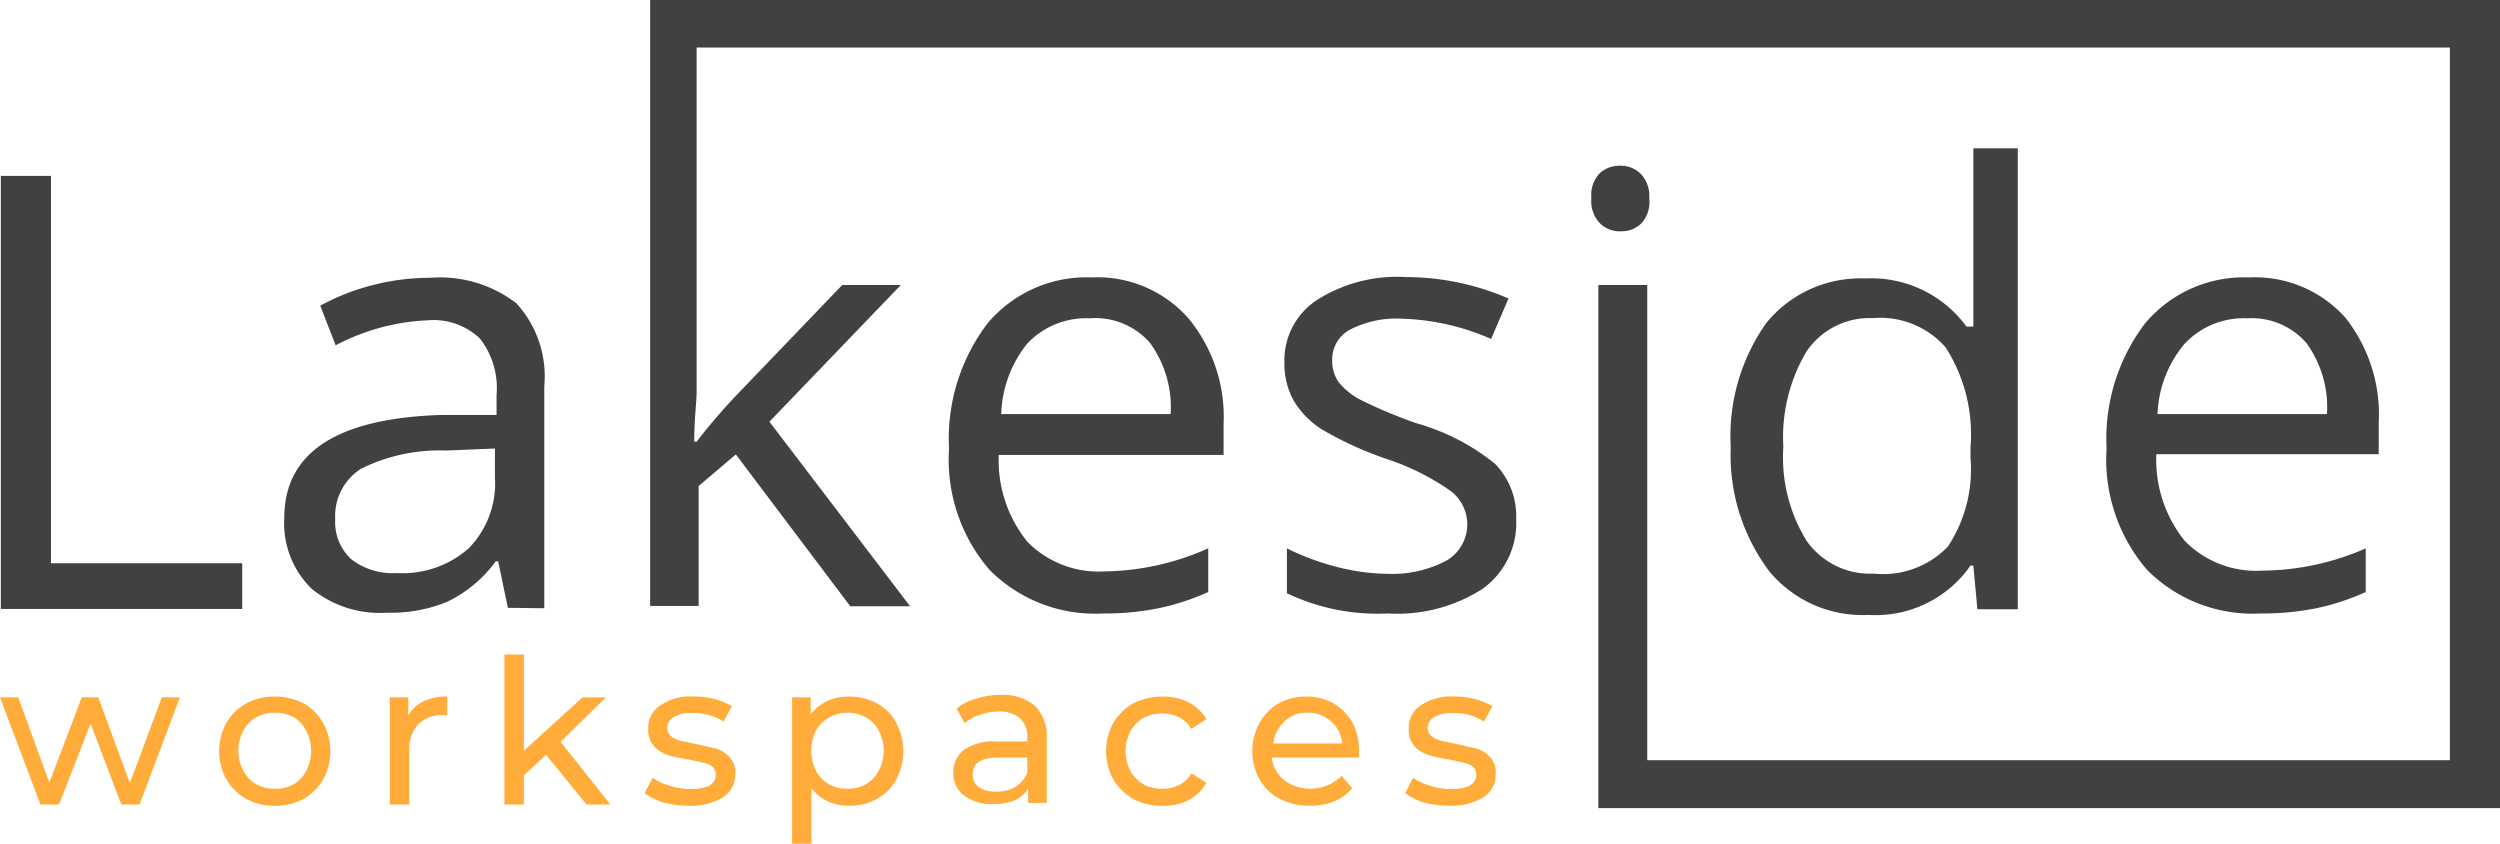
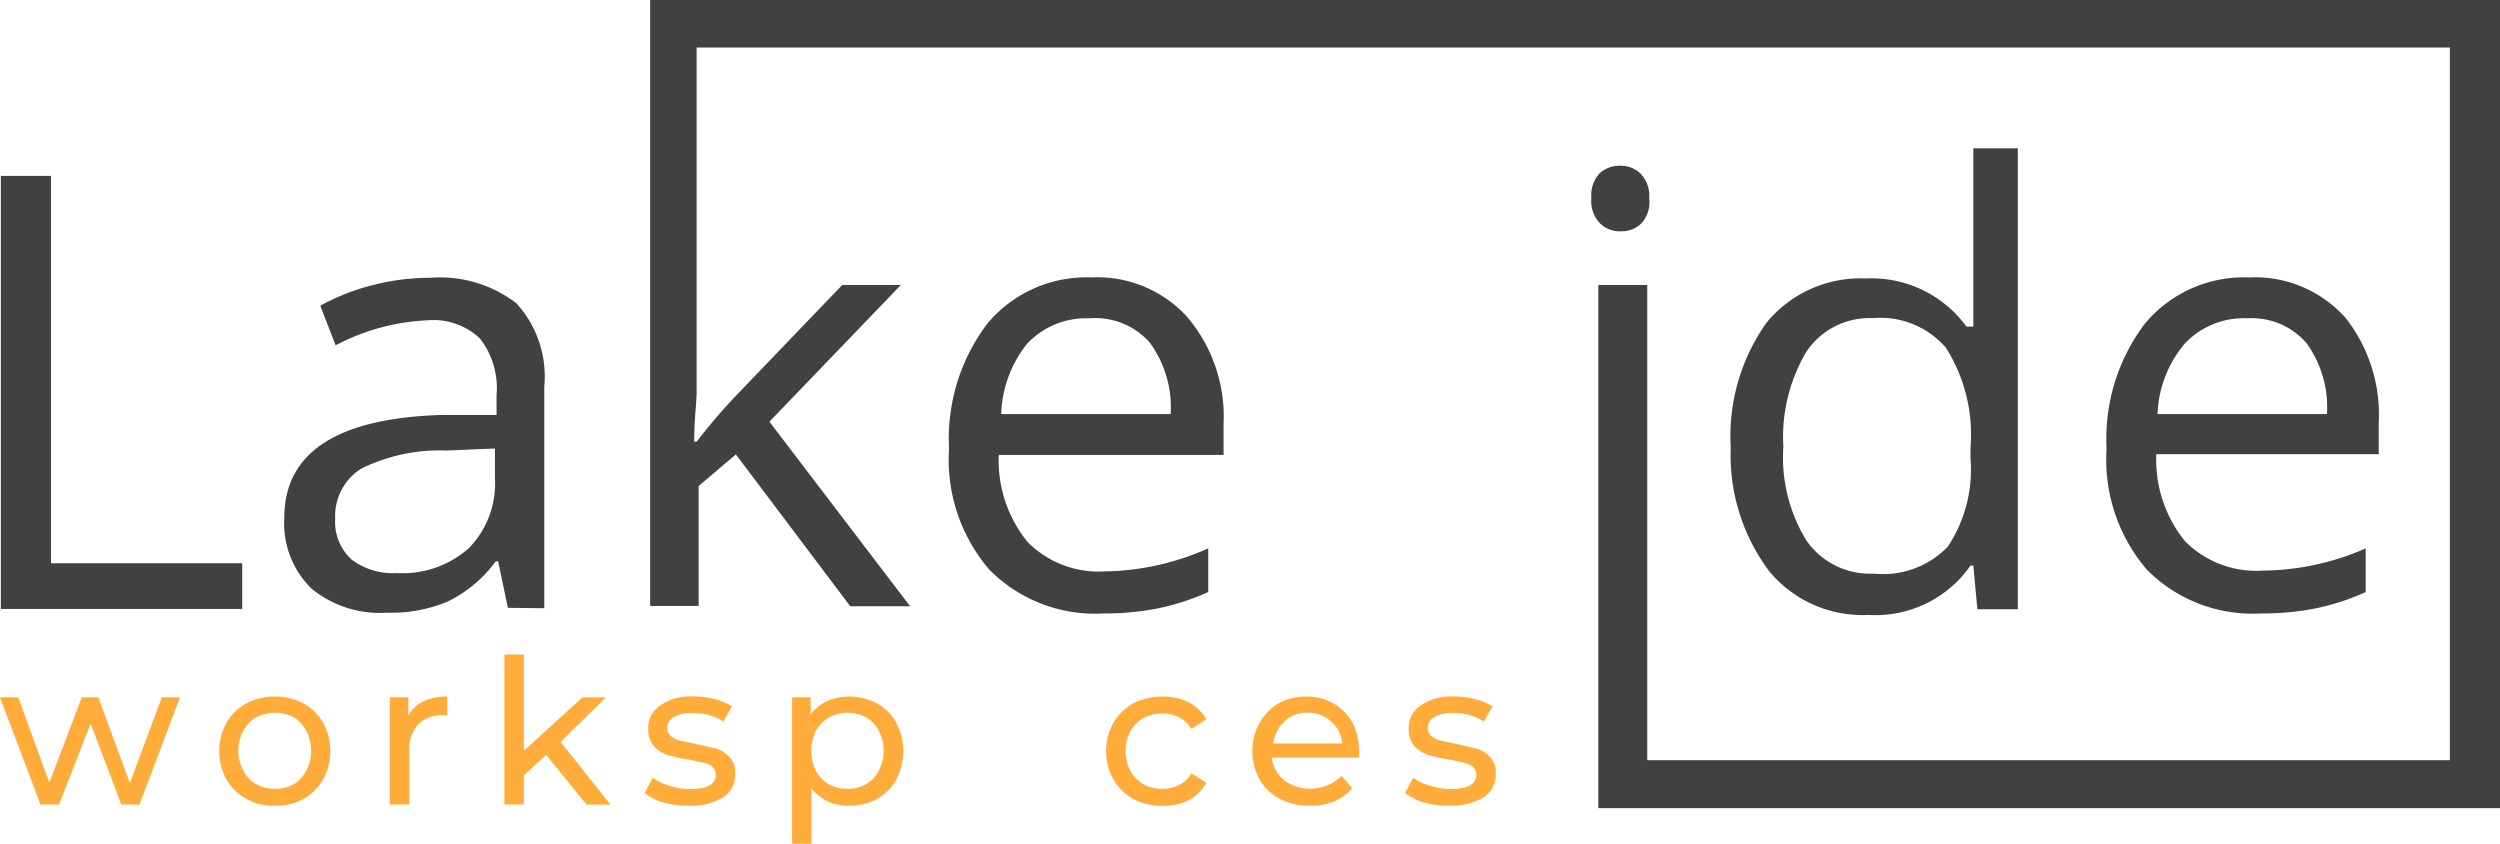
<svg xmlns="http://www.w3.org/2000/svg" width="160" height="54" viewBox="0 0 160 54">
  <defs>
    <clipPath id="clip-Logo_black">
      <rect width="160" height="54" />
    </clipPath>
  </defs>
  <g id="Logo_black" data-name="Logo black" clip-path="url(#clip-Logo_black)">
    <g id="LES_Logo_dark_1" transform="translate(-5.289 -4.311)">
      <path id="Path_934" data-name="Path 934" d="M5.31,36.475V8.76H8.519V33.551h12.24v2.924Z" transform="translate(0.032 6.808)" fill="#424142" />
      <path id="Path_935" data-name="Path 935" d="M26.637,32.442l-.621-2.976H25.86a8.307,8.307,0,0,1-3.105,2.588,9.42,9.42,0,0,1-3.856.7,6.909,6.909,0,0,1-4.813-1.527,5.848,5.848,0,0,1-1.76-4.529q0-6.288,10.067-6.6h3.519V18.83a5.176,5.176,0,0,0-1.061-3.623,4.322,4.322,0,0,0-3.364-1.165,13.871,13.871,0,0,0-5.874,1.6l-.983-2.536a14.233,14.233,0,0,1,3.364-1.32,14.75,14.75,0,0,1,3.675-.466,8.022,8.022,0,0,1,5.512,1.63,6.935,6.935,0,0,1,1.786,5.331V32.468ZM19.52,30.216a6.392,6.392,0,0,0,4.606-1.579,5.926,5.926,0,0,0,1.682-4.529V22.246l-3.131.129a11.309,11.309,0,0,0-5.434,1.165,3.571,3.571,0,0,0-1.656,3.209,3.235,3.235,0,0,0,1.035,2.588,4.322,4.322,0,0,0,2.9.88Z" transform="translate(11.156 10.77)" fill="#424142" />
      <path id="Path_936" data-name="Path 936" d="M38.584,32.811a9.523,9.523,0,0,1-7.272-2.795,10.817,10.817,0,0,1-2.588-7.763,12.189,12.189,0,0,1,2.458-8,8.255,8.255,0,0,1,6.651-2.95,7.763,7.763,0,0,1,6.185,2.588,9.86,9.86,0,0,1,2.277,6.78v1.993H31.908a8.255,8.255,0,0,0,1.837,5.564,6.392,6.392,0,0,0,4.943,1.889,16.743,16.743,0,0,0,6.625-1.475v2.795a15.527,15.527,0,0,1-3.157,1.035A17.623,17.623,0,0,1,38.584,32.811ZM37.73,13.92a5.176,5.176,0,0,0-4.011,1.63,7.582,7.582,0,0,0-1.656,4.5H42.906a6.987,6.987,0,0,0-1.32-4.555A4.632,4.632,0,0,0,37.73,13.92Z" transform="translate(37.303 10.763)" fill="#424142" />
-       <path id="Path_937" data-name="Path 937" d="M51.82,26.8a5.176,5.176,0,0,1-2.148,4.451,10.118,10.118,0,0,1-6.081,1.579,13.457,13.457,0,0,1-6.444-1.294V28.665a16.381,16.381,0,0,0,3.209,1.19,13.715,13.715,0,0,0,3.312.44,7.427,7.427,0,0,0,3.7-.854,2.685,2.685,0,0,0,.259-4.451,15.656,15.656,0,0,0-4.089-2.044,22.54,22.54,0,0,1-4.14-1.889,5.563,5.563,0,0,1-1.811-1.837,4.839,4.839,0,0,1-.6-2.433,4.606,4.606,0,0,1,2.07-4.011A9.575,9.575,0,0,1,44.781,11.3a16.588,16.588,0,0,1,6.547,1.372L50.215,15.26a15.268,15.268,0,0,0-5.667-1.294,6.469,6.469,0,0,0-3.364.7,2.148,2.148,0,0,0-1.139,1.941,2.381,2.381,0,0,0,.414,1.423,4.477,4.477,0,0,0,1.372,1.113,30.382,30.382,0,0,0,3.649,1.527,13.948,13.948,0,0,1,4.994,2.588A4.813,4.813,0,0,1,51.82,26.8Z" transform="translate(50.505 10.743)" fill="#424142" />
      <path id="Path_938" data-name="Path 938" d="M63.54,34.776h-.181a7.4,7.4,0,0,1-6.521,3.157,7.763,7.763,0,0,1-6.34-2.769,12.37,12.37,0,0,1-2.484-7.945,12.551,12.551,0,0,1,2.277-7.97A7.763,7.763,0,0,1,56.63,16.4a7.531,7.531,0,0,1,6.47,3.079h.44V8.07h2.847v29.5H63.8Zm-6.314.518A5.745,5.745,0,0,0,61.91,33.56a8.928,8.928,0,0,0,1.449-5.667V27.22a10.351,10.351,0,0,0-1.579-6.392A5.538,5.538,0,0,0,57.1,18.939a4.865,4.865,0,0,0-4.244,2.148,10.713,10.713,0,0,0-1.475,6.081,10.17,10.17,0,0,0,1.475,6,4.943,4.943,0,0,0,4.27,2.122Z" transform="translate(68.042 5.733)" fill="#424142" />
-       <path id="Path_939" data-name="Path 939" d="M67.118,32.811a9.523,9.523,0,0,1-7.246-2.795,10.817,10.817,0,0,1-2.588-7.763,12.189,12.189,0,0,1,2.458-8,8.255,8.255,0,0,1,6.651-2.95,7.763,7.763,0,0,1,6.185,2.588A9.989,9.989,0,0,1,74.7,20.622v1.993H60.468A8.255,8.255,0,0,0,62.3,28.179a6.392,6.392,0,0,0,4.943,1.889,16.743,16.743,0,0,0,6.625-1.423v2.795a15.526,15.526,0,0,1-3.157,1.035A17.7,17.7,0,0,1,67.118,32.811ZM66.29,13.92a5.176,5.176,0,0,0-4.011,1.63,7.4,7.4,0,0,0-1.734,4.5H71.388a6.987,6.987,0,0,0-1.32-4.555A4.632,4.632,0,0,0,66.29,13.92Z" transform="translate(82.826 10.763)" fill="#424142" />
+       <path id="Path_939" data-name="Path 939" d="M67.118,32.811a9.523,9.523,0,0,1-7.246-2.795,10.817,10.817,0,0,1-2.588-7.763,12.189,12.189,0,0,1,2.458-8,8.255,8.255,0,0,1,6.651-2.95,7.763,7.763,0,0,1,6.185,2.588A9.989,9.989,0,0,1,74.7,20.622v1.993H60.468A8.255,8.255,0,0,0,62.3,28.179a6.392,6.392,0,0,0,4.943,1.889,16.743,16.743,0,0,0,6.625-1.423v2.795a15.526,15.526,0,0,1-3.157,1.035A17.7,17.7,0,0,1,67.118,32.811M66.29,13.92a5.176,5.176,0,0,0-4.011,1.63,7.4,7.4,0,0,0-1.734,4.5H71.388a6.987,6.987,0,0,0-1.32-4.555A4.632,4.632,0,0,0,66.29,13.92Z" transform="translate(82.826 10.763)" fill="#424142" />
      <path id="Path_940" data-name="Path 940" d="M46.491,12.653a1.786,1.786,0,0,0,1.32-.543,2.044,2.044,0,0,0,.466-1.579,2.018,2.018,0,0,0-.543-1.553,1.786,1.786,0,0,0-1.32-.518,1.863,1.863,0,0,0-1.32.492,2.044,2.044,0,0,0-.518,1.579,2.044,2.044,0,0,0,.518,1.579A1.786,1.786,0,0,0,46.491,12.653Z" transform="translate(62.562 6.46)" fill="#424142" />
      <path id="Path_941" data-name="Path 941" d="M24.355,4.31H21.25V43.089h3.105V35.415l2.381-2.021,7.323,9.72h3.83L28.884,31.3l8.41-8.748H33.542l-6.728,7.009a38.259,38.259,0,0,0-2.588,3.018h-.155c0-1.432.155-2.558.155-3.2V7.354H136.433V52.963H85.065V22.549H81.934V56.033h57.708V4.31Z" transform="translate(25.648 0)" fill="#424142" />
      <path id="Path_942" data-name="Path 942" d="M16.806,21.79l-2.588,6.858H13.053l-1.967-5.176L9.068,28.648H7.878L5.29,21.79H6.455l1.993,5.46,2.07-5.46h1.061L13.6,27.276l2.044-5.486Z" transform="translate(0 27.152)" fill="#ffac3b" />
      <path id="Path_943" data-name="Path 943" d="M12.444,28.317a3.261,3.261,0,0,1-1.268-1.242,3.752,3.752,0,0,1,0-3.623,3.261,3.261,0,0,1,1.268-1.242,3.856,3.856,0,0,1,1.837-.44,3.933,3.933,0,0,1,1.837.44,3.364,3.364,0,0,1,1.242,1.242,3.752,3.752,0,0,1,0,3.623,3.364,3.364,0,0,1-1.242,1.242,3.649,3.649,0,0,1-1.837.44,3.571,3.571,0,0,1-1.837-.44Zm3.028-.932a2.122,2.122,0,0,0,.8-.854,2.743,2.743,0,0,0,0-2.588,2.122,2.122,0,0,0-.8-.854,2.631,2.631,0,0,0-2.381,0,2.2,2.2,0,0,0-.828.854,2.743,2.743,0,0,0,0,2.588,2.2,2.2,0,0,0,.828.854,2.251,2.251,0,0,0,1.19.285,2.329,2.329,0,0,0,1.19-.285Z" transform="translate(8.606 27.12)" fill="#ffac3b" />
      <path id="Path_944" data-name="Path 944" d="M17.078,22.081a3.416,3.416,0,0,1,1.527-.311v1.19H18.32a2.122,2.122,0,0,0-1.579.6,2.381,2.381,0,0,0-.569,1.708V28.68H14.93V21.823h1.19v1.165a2.044,2.044,0,0,1,.957-.906Z" transform="translate(15.306 27.119)" fill="#ffac3b" />
      <path id="Path_945" data-name="Path 945" d="M20.405,27.148l-1.423,1.32v1.863H17.74v-9.6h1.242v6.159l3.752-3.416h1.5l-2.9,2.847,3.183,4.011H22.993Z" transform="translate(19.833 25.469)" fill="#ffac3b" />
      <path id="Path_946" data-name="Path 946" d="M22.416,28.553a3.8,3.8,0,0,1-1.216-.6l.518-.983a3.416,3.416,0,0,0,1.113.518,4.373,4.373,0,0,0,1.294.207q1.63,0,1.63-.932a.673.673,0,0,0-.207-.492,1.294,1.294,0,0,0-.569-.259l-.932-.207a9.161,9.161,0,0,1-1.346-.285,2.07,2.07,0,0,1-.906-.569,1.656,1.656,0,0,1-.362-1.139,1.708,1.708,0,0,1,.776-1.475,3.39,3.39,0,0,1,2.07-.569,6.029,6.029,0,0,1,1.372.155,4.71,4.71,0,0,1,1.139.466l-.543.983a3.493,3.493,0,0,0-1.967-.543,2.226,2.226,0,0,0-1.216.259.8.8,0,0,0-.414.673.673.673,0,0,0,.233.543,1.475,1.475,0,0,0,.569.285l.983.207,1.346.311a1.863,1.863,0,0,1,.854.543A1.449,1.449,0,0,1,27,26.742a1.708,1.708,0,0,1-.776,1.475,3.856,3.856,0,0,1-2.174.543,5.642,5.642,0,0,1-1.63-.207Z" transform="translate(25.344 27.117)" fill="#ffac3b" />
      <path id="Path_947" data-name="Path 947" d="M30.274,22.21a3.054,3.054,0,0,1,1.216,1.216,3.856,3.856,0,0,1,0,3.675,3.054,3.054,0,0,1-1.216,1.216,3.519,3.519,0,0,1-1.786.44,3.028,3.028,0,0,1-1.372-.285,2.872,2.872,0,0,1-1.035-.828V31.19H24.84V21.822h1.19v1.087a2.872,2.872,0,0,1,1.061-.854,3.442,3.442,0,0,1,1.4-.285,3.8,3.8,0,0,1,1.786.44Zm-.725,5.176a2.018,2.018,0,0,0,.828-.854,2.743,2.743,0,0,0,0-2.588,2.018,2.018,0,0,0-.828-.854,2.433,2.433,0,0,0-1.165-.285,2.329,2.329,0,0,0-1.19.311,2.3,2.3,0,0,0-.828.828,2.976,2.976,0,0,0,0,2.588,2.381,2.381,0,0,0,.828.854,2.329,2.329,0,0,0,1.19.285,2.174,2.174,0,0,0,1.165-.285Z" transform="translate(31.143 27.12)" fill="#ffac3b" />
-       <path id="Path_948" data-name="Path 948" d="M34.048,22.433a2.743,2.743,0,0,1,.75,2.07v4.14h-1.19v-.906a1.941,1.941,0,0,1-.88.75,3.623,3.623,0,0,1-1.372.233,2.924,2.924,0,0,1-1.837-.543,1.76,1.76,0,0,1-.7-1.475,1.811,1.811,0,0,1,.673-1.449,3.286,3.286,0,0,1,2.1-.543h1.967v-.259a1.579,1.579,0,0,0-.466-1.216,1.993,1.993,0,0,0-1.372-.44,3.726,3.726,0,0,0-1.19.207,2.769,2.769,0,0,0-.983.543l-.518-.932a3.261,3.261,0,0,1,1.268-.647,5.176,5.176,0,0,1,1.553-.233A3.157,3.157,0,0,1,34.048,22.433Zm-1.242,5.176a1.863,1.863,0,0,0,.75-.906v-.957H31.642c-1.061,0-1.579.362-1.579,1.061a.983.983,0,0,0,.388.828,1.837,1.837,0,0,0,1.113.285,2.381,2.381,0,0,0,1.242-.311Z" transform="translate(37.482 27.053)" fill="#ffac3b" />
      <path id="Path_949" data-name="Path 949" d="M34.324,28.317a3.442,3.442,0,0,1-1.268-1.242,3.752,3.752,0,0,1,0-3.623,3.442,3.442,0,0,1,1.268-1.242,4.141,4.141,0,0,1,1.889-.44,3.8,3.8,0,0,1,1.656.362,2.873,2.873,0,0,1,1.139,1.087l-.957.621a2.018,2.018,0,0,0-.8-.75,2.355,2.355,0,0,0-1.061-.233,2.588,2.588,0,0,0-1.216.285,2.381,2.381,0,0,0-.828.854,2.744,2.744,0,0,0,0,2.536,2.381,2.381,0,0,0,.828.854,2.407,2.407,0,0,0,1.216.285,2.355,2.355,0,0,0,1.061-.233,1.863,1.863,0,0,0,.8-.75l.957.6a2.769,2.769,0,0,1-1.139,1.113,3.468,3.468,0,0,1-1.656.362,3.83,3.83,0,0,1-1.889-.44Z" transform="translate(43.488 27.12)" fill="#ffac3b" />
      <path id="Path_950" data-name="Path 950" d="M43.006,25.678H37.442a2.2,2.2,0,0,0,.8,1.449,2.839,2.839,0,0,0,3.675-.285l.673.8a3,3,0,0,1-1.139.828,3.778,3.778,0,0,1-1.553.285,3.985,3.985,0,0,1-1.941-.44,3.157,3.157,0,0,1-1.294-1.242,3.752,3.752,0,0,1,0-3.623,3.287,3.287,0,0,1,1.216-1.242,3.623,3.623,0,0,1,1.76-.44,3.545,3.545,0,0,1,1.76.44,3.494,3.494,0,0,1,1.216,1.242,3.908,3.908,0,0,1,.414,1.837A2.227,2.227,0,0,1,43.006,25.678ZM38.27,23.349a2.226,2.226,0,0,0-.725,1.423h4.4a2.018,2.018,0,0,0-.7-1.4,2.148,2.148,0,0,0-1.5-.569,2.07,2.07,0,0,0-1.475.543Z" transform="translate(49.239 27.12)" fill="#ffac3b" />
      <path id="Path_951" data-name="Path 951" d="M41.186,28.553a3.8,3.8,0,0,1-1.216-.6l.518-.983a3.416,3.416,0,0,0,1.113.518,4.374,4.374,0,0,0,1.294.207q1.63,0,1.63-.932a.673.673,0,0,0-.207-.492,1.294,1.294,0,0,0-.569-.259l-.932-.207a9.161,9.161,0,0,1-1.346-.285,2.252,2.252,0,0,1-.906-.569,1.656,1.656,0,0,1-.362-1.139,1.708,1.708,0,0,1,.776-1.475,3.39,3.39,0,0,1,2.07-.569,6.03,6.03,0,0,1,1.372.155,4.71,4.71,0,0,1,1.139.466l-.543.983a3.494,3.494,0,0,0-1.967-.543,2.226,2.226,0,0,0-1.216.259.8.8,0,0,0-.414.673.673.673,0,0,0,.233.543,1.423,1.423,0,0,0,.6.285l.957.207,1.346.311a1.863,1.863,0,0,1,.854.543,1.449,1.449,0,0,1,.362,1.087,1.708,1.708,0,0,1-.776,1.475,3.856,3.856,0,0,1-2.174.543A5.642,5.642,0,0,1,41.186,28.553Z" transform="translate(55.244 27.117)" fill="#ffac3b" />
    </g>
  </g>
</svg>